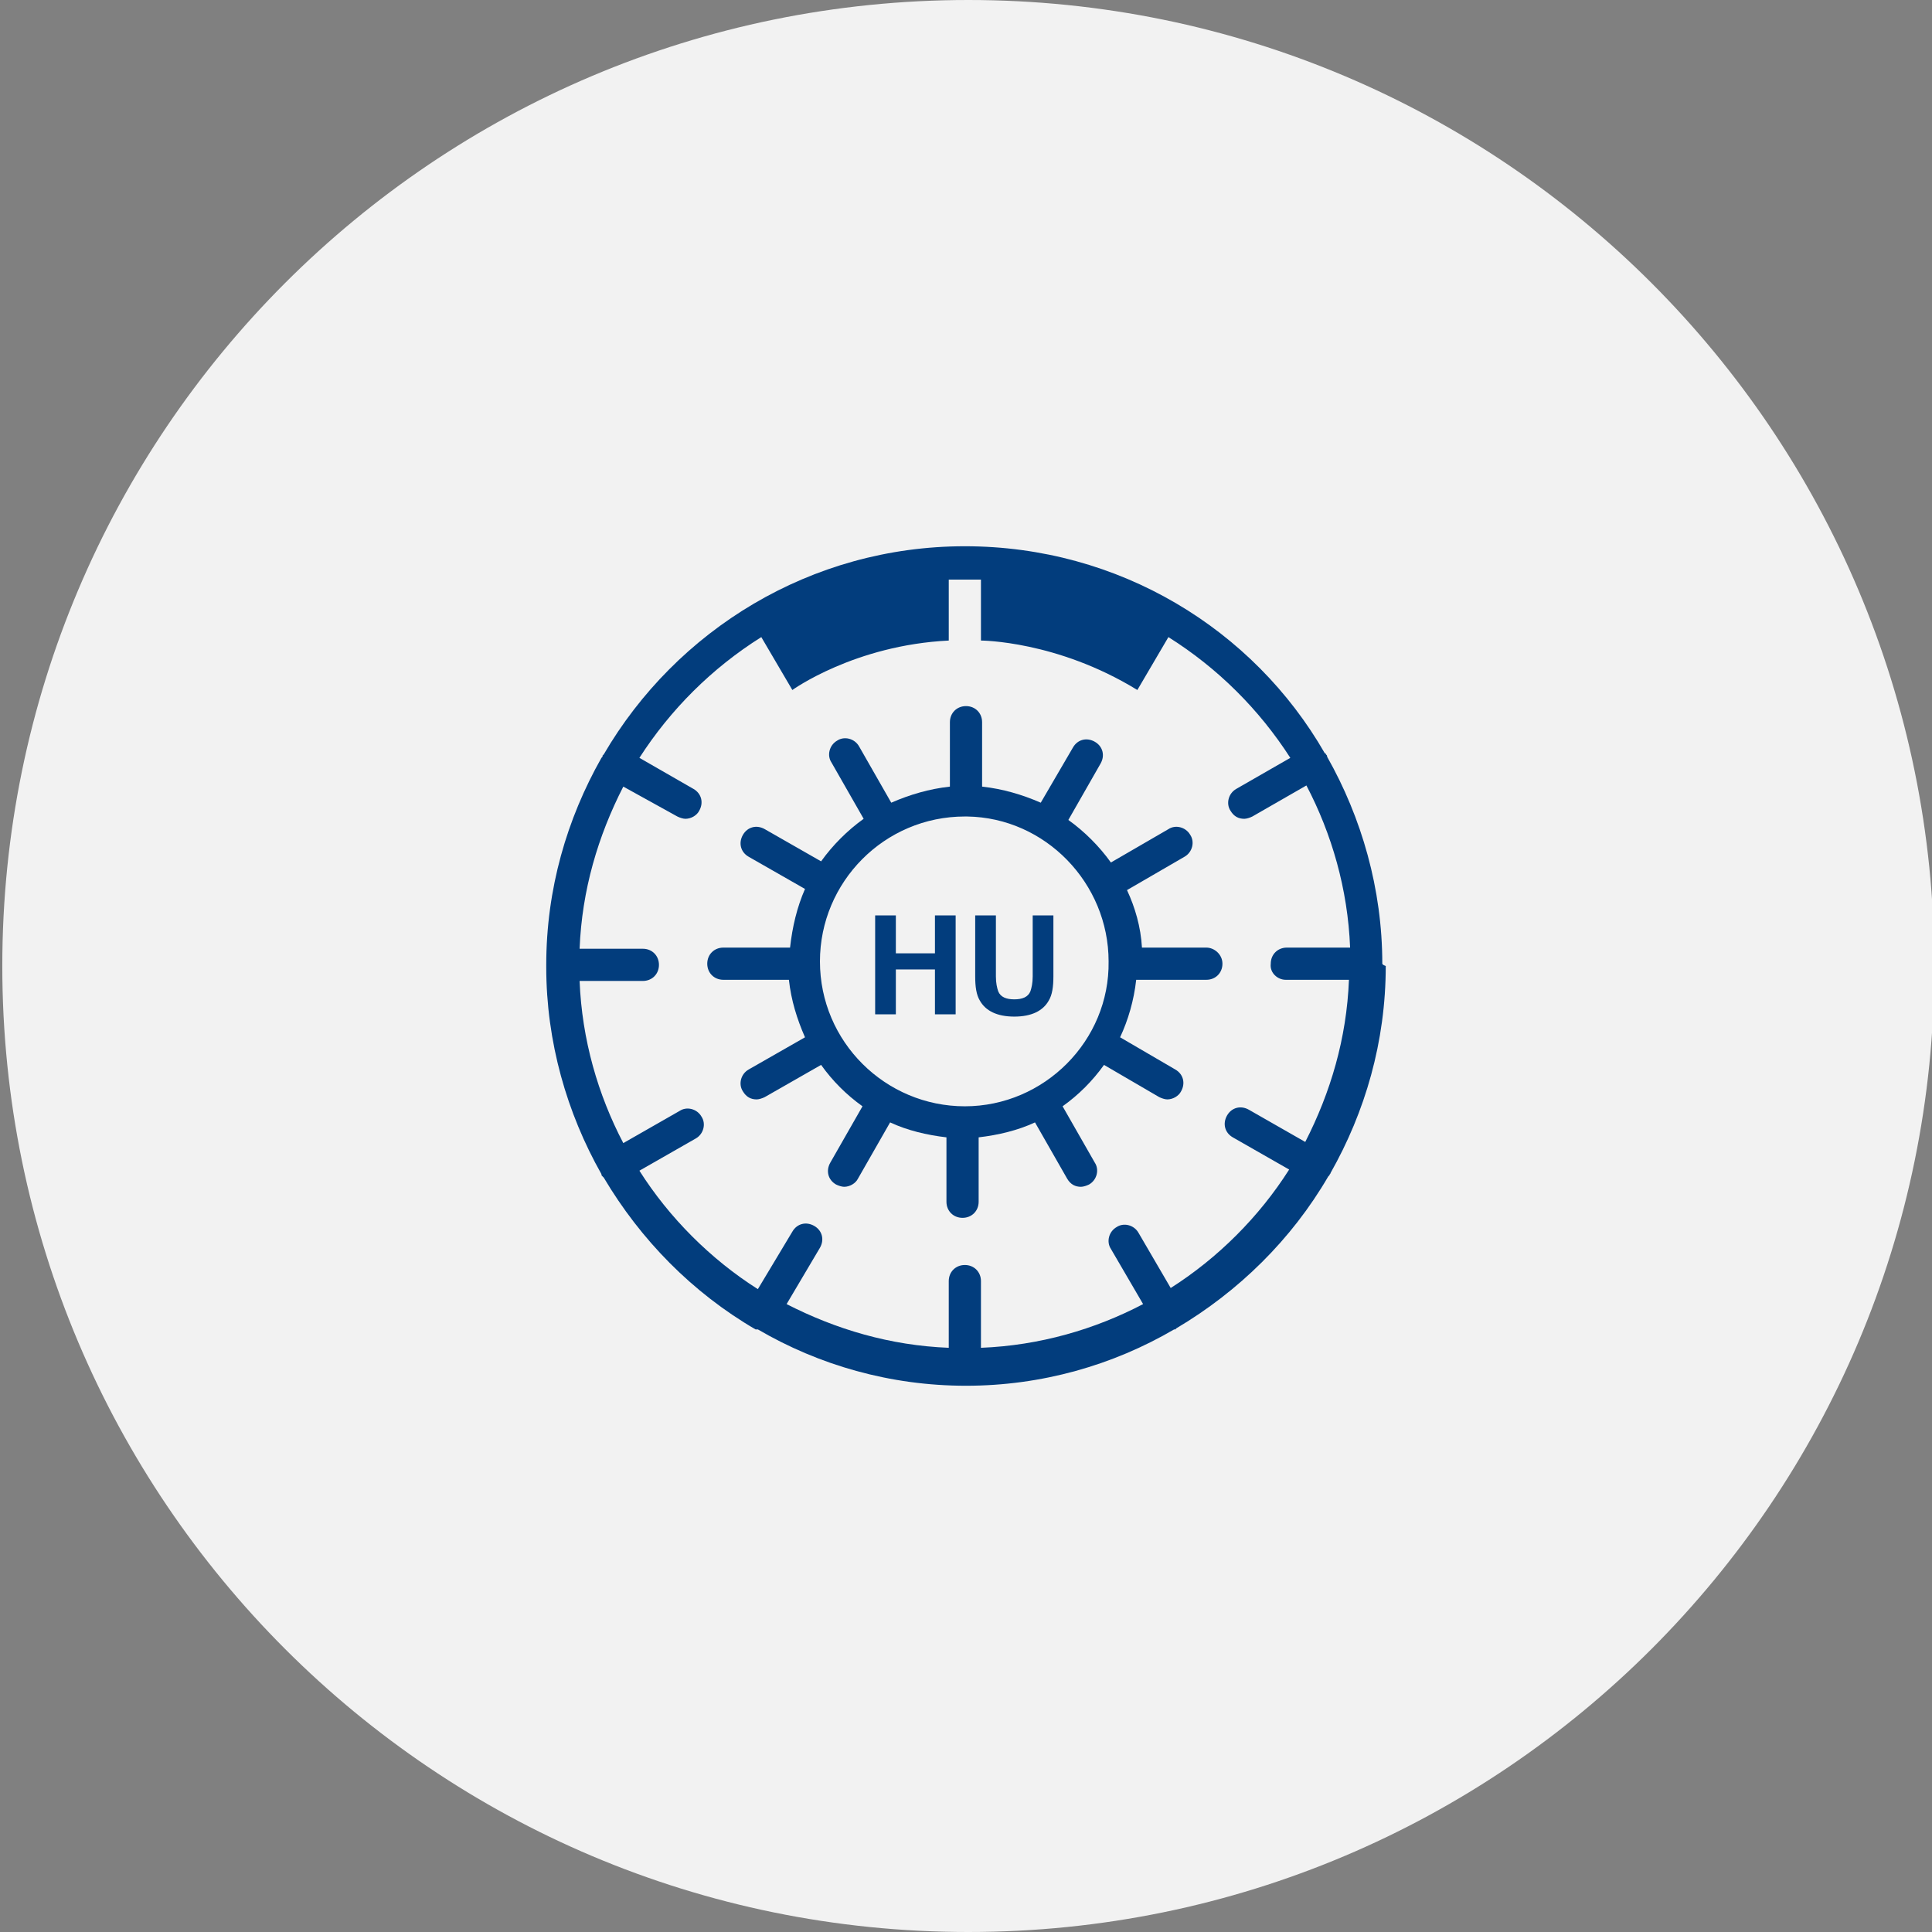
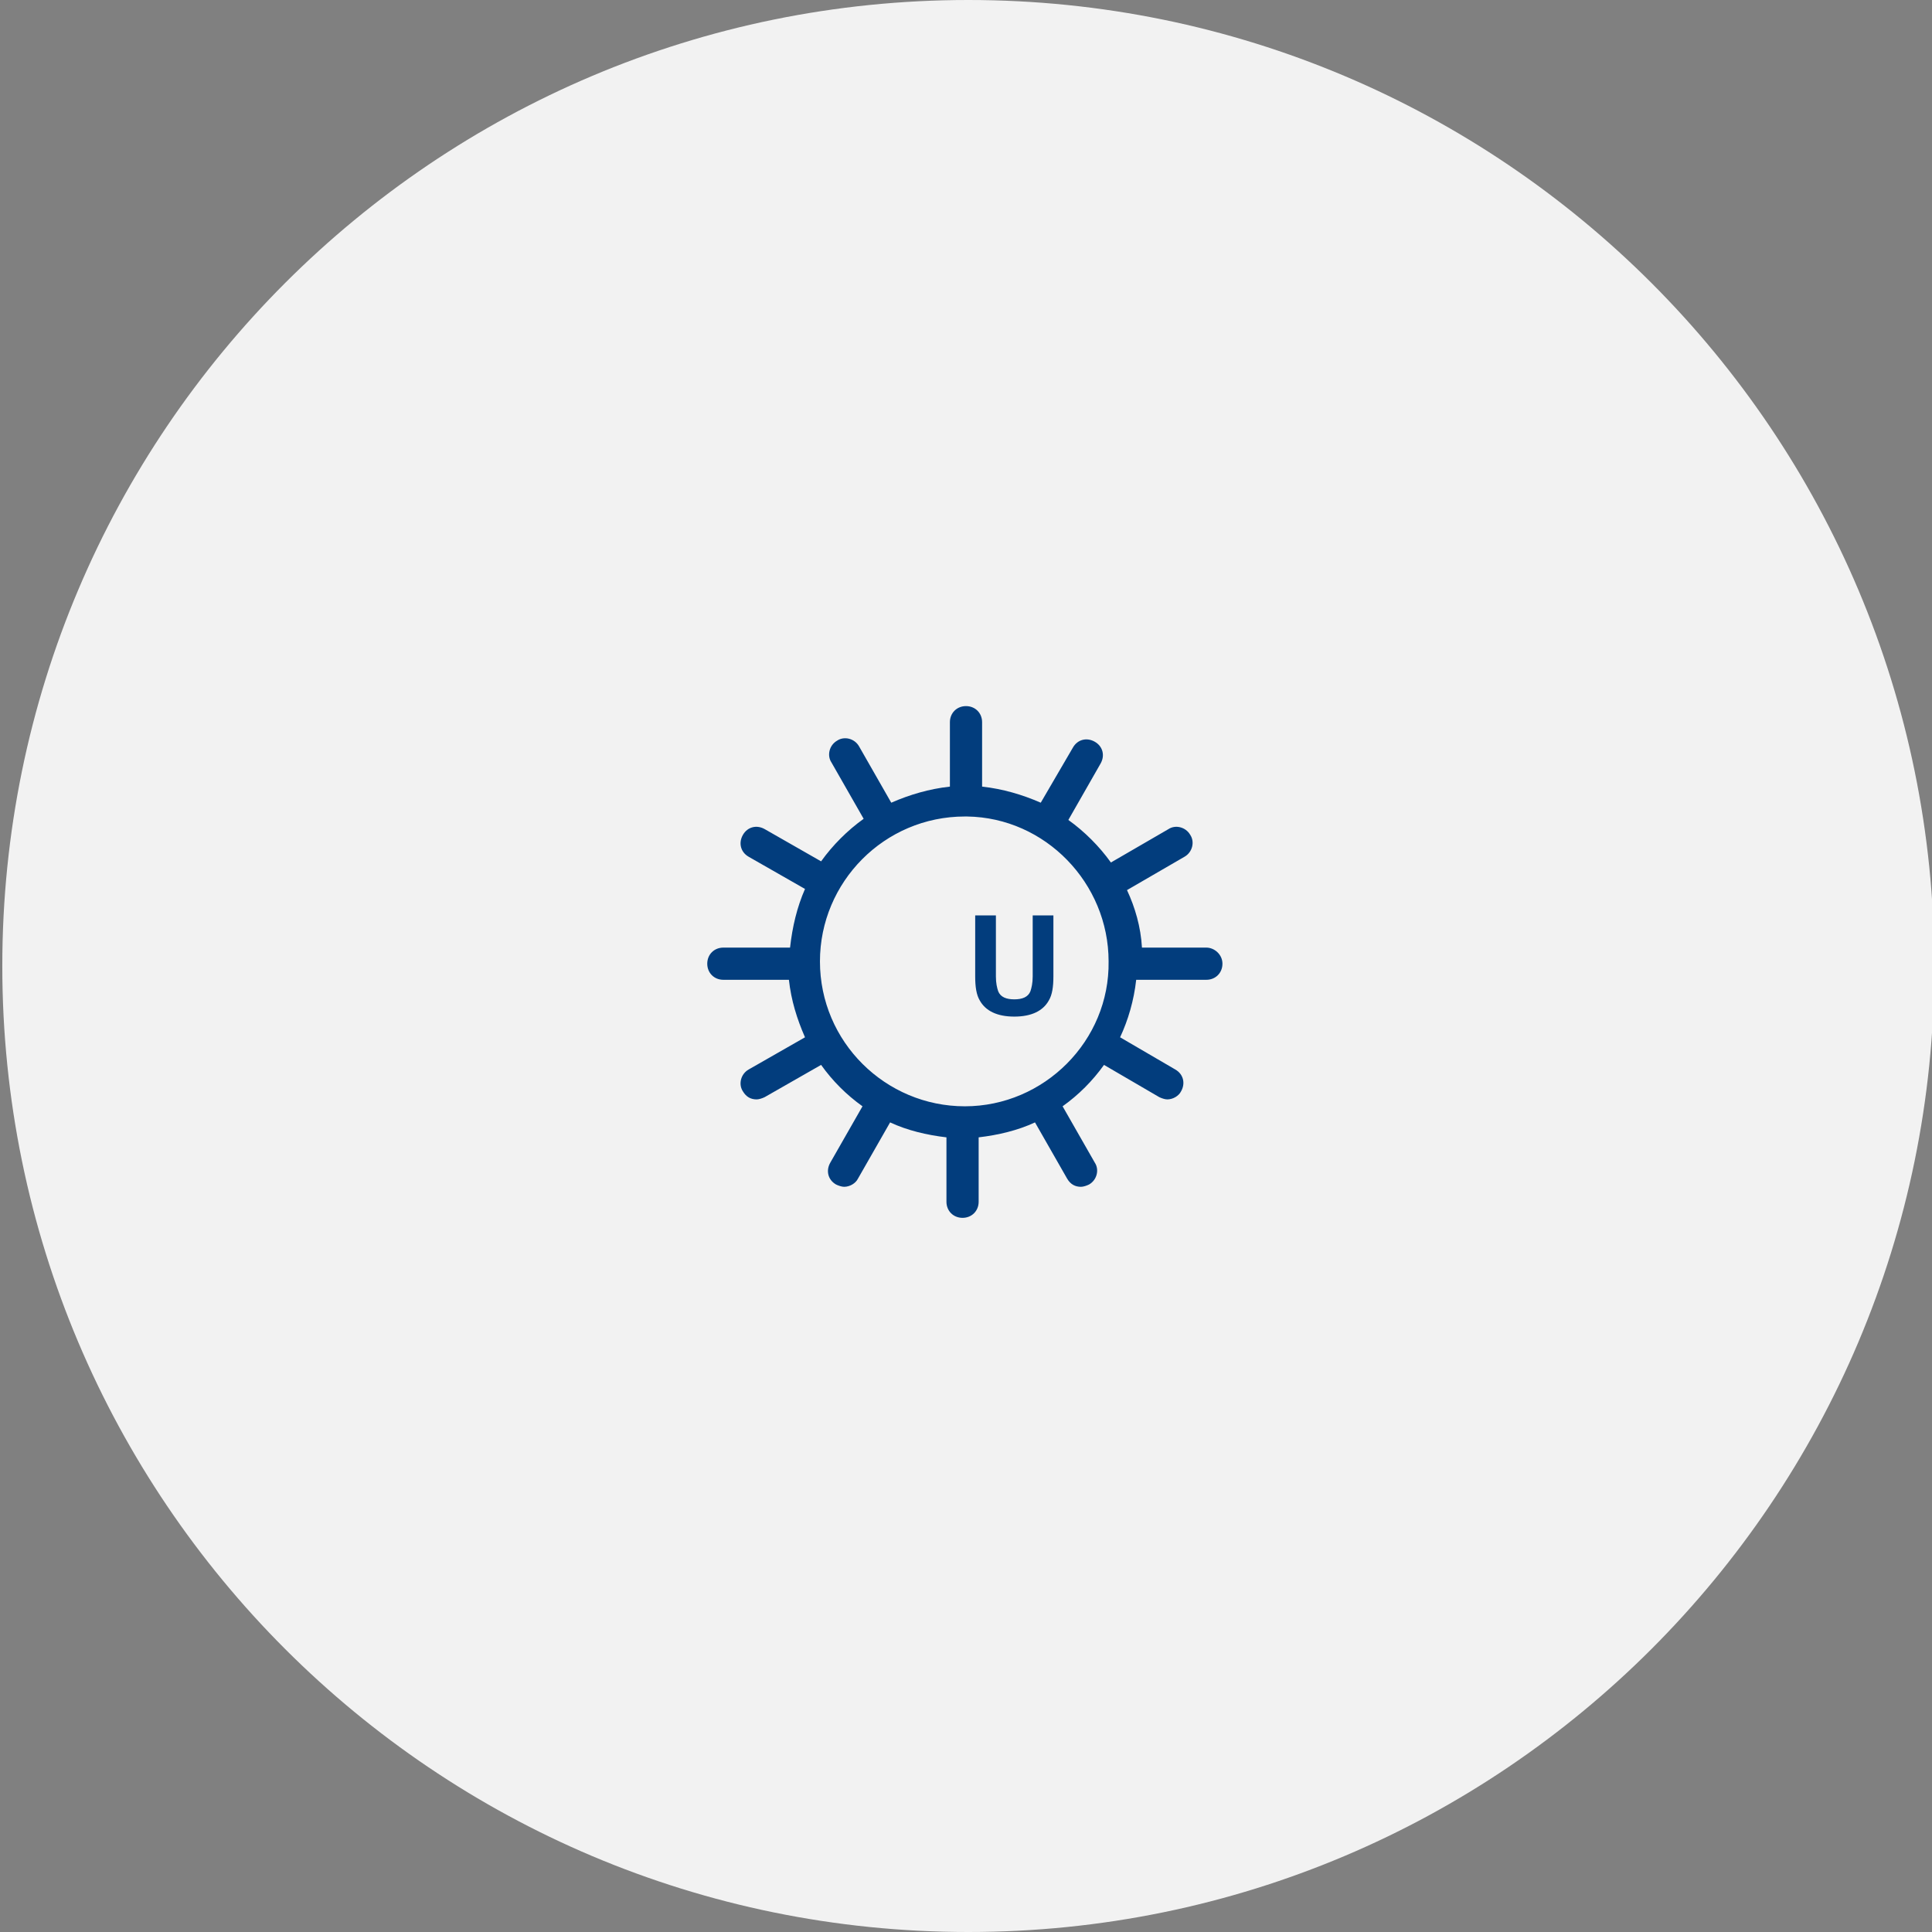
<svg xmlns="http://www.w3.org/2000/svg" id="Ebene_1" viewBox="0 0 168 168" style="enable-background:new 0 0 168 168;">
  <rect x="0" y="0" width="168" height="168" fill="#808080" stroke="none" />
  <style>.st0{fill:#F2F2F2;} .st1{fill:#023D7D;}</style>
  <g id="Gruppe_13" transform="translate(940 1531)">
    <path id="Pfad_68" class="st0" d="M-855.8-1531c46.4.0 84 37.6 84 84s-37.6 84-84 84-84-37.6-84-84S-902.2-1531-855.8-1531z" />
  </g>
  <g>
-     <path class="st1" d="M120.2 83.8c0-6.5-1.8-12.7-4.8-18 0-.1.0-.1-.1-.2.0-.1-.1-.1-.1-.1-6.2-10.8-17.9-18-31.3-18s-25.1 7.3-31.4 18.1l-.1.1c0 .1.0.1-.1.2-3 5.3-4.8 11.4-4.8 18v.1s0 0 0 .1c0 6.5 1.8 12.7 4.8 18 0 .1.0.1.1.2l.1.1c3.2 5.4 7.7 10 13.2 13.2h.1s0 0 .1.0c5.3 3.1 11.5 4.9 18.1 4.9s12.8-1.8 18.1-4.9h.1s0 0 .1-.1c5.4-3.2 10-7.7 13.2-13.2l.1-.1c0-.1.1-.1.1-.2 3-5.3 4.8-11.4 4.8-18C120.2 83.9 120.2 83.8 120.2 83.8zM111.8 85.2h5.5c-.2 5.1-1.6 9.8-3.8 14.1l-4.9-2.8c-.7-.4-1.5-.2-1.9.5s-.2 1.5.5 1.9l4.9 2.8c-2.6 4.1-6.2 7.7-10.3 10.3l-2.8-4.8c-.4-.7-1.3-.9-1.9-.5-.7.4-.9 1.3-.5 1.9l2.8 4.8c-4.2 2.2-9 3.6-14.1 3.8v-5.8c0-.8-.6-1.4-1.4-1.4s-1.4.6-1.4 1.4v5.8c-5.1-.2-9.8-1.6-14.1-3.8l2.9-4.9c.4-.7.2-1.5-.5-1.9s-1.5-.2-1.9.5l-3 5c-4.1-2.6-7.7-6.2-10.3-10.3l4.9-2.8c.7-.4.9-1.3.5-1.9-.4-.7-1.3-.9-1.9-.5l-4.9 2.8c-2.2-4.2-3.6-9-3.8-14.1h5.5c.8.0 1.4-.6 1.4-1.4.0-.8-.6-1.4-1.4-1.4h-5.5c.2-5.1 1.6-9.8 3.8-14.1l4.7 2.6c.2.1.5.2.7.2.5.0 1-.3 1.2-.7.4-.7.2-1.5-.5-1.9l-4.7-2.7c2.7-4.2 6.3-7.8 10.6-10.5l2.7 4.6s5.4-3.9 13.6-4.3v-5.3c.5.0.9.0 1.4.0s.9.0 1.4.0v5.3s6.6.0 13.6 4.3l2.7-4.6c4.3 2.7 7.9 6.3 10.6 10.5l-4.7 2.7c-.7.4-.9 1.3-.5 1.9.3.5.7.7 1.2.7.2.0.5-.1.7-.2l4.7-2.7c2.2 4.2 3.6 9 3.8 14.1h-5.5c-.8.0-1.4.6-1.4 1.4C110.4 84.6 111.1 85.2 111.8 85.2z" />
    <path class="st1" d="M104.9 82.4h-5.6c-.1-1.8-.6-3.5-1.3-5l5-2.9c.7-.4.9-1.3.5-1.9-.4-.7-1.3-.9-1.9-.5l-5 2.9c-1-1.4-2.3-2.7-3.7-3.7l2.8-4.9c.4-.7.2-1.5-.5-1.9s-1.5-.2-1.9.5l-2.8 4.8c-1.6-.7-3.3-1.2-5.1-1.4v-5.6c0-.8-.6-1.4-1.4-1.4s-1.4.6-1.4 1.4v5.6c-1.8.2-3.5.7-5.1 1.4l-2.8-4.9c-.4-.7-1.3-.9-1.9-.5-.7.4-.9 1.3-.5 1.9l2.8 4.9c-1.4 1-2.7 2.3-3.7 3.7l-4.9-2.8c-.7-.4-1.5-.2-1.9.5s-.2 1.5.5 1.9l4.9 2.8c-.7 1.6-1.1 3.3-1.3 5.1h-5.8c-.8.0-1.4.6-1.4 1.4.0.8.6 1.4 1.4 1.4h5.7c.2 1.8.7 3.4 1.4 5L65.1 93c-.7.4-.9 1.3-.5 1.9.3.5.7.7 1.2.7.2.0.5-.1.7-.2l4.9-2.8c1 1.4 2.2 2.6 3.6 3.6l-2.8 4.9c-.4.7-.2 1.5.5 1.9.2.1.5.2.7.2.5.0 1-.3 1.2-.7l2.8-4.9c1.5.7 3.2 1.1 4.9 1.3v5.6c0 .8.6 1.4 1.4 1.4s1.4-.6 1.4-1.4v-5.6c1.7-.2 3.4-.6 4.9-1.3l2.8 4.9c.3.5.7.7 1.2.7.2.0.5-.1.7-.2.7-.4.9-1.3.5-1.9l-2.8-4.9c1.4-1 2.6-2.2 3.6-3.6l4.8 2.8c.2.1.5.2.7.2.5.0 1-.3 1.2-.7.4-.7.2-1.5-.5-1.9l-4.8-2.8c.7-1.5 1.2-3.2 1.4-5h6.1c.8.0 1.4-.6 1.4-1.4S105.6 82.4 104.9 82.4zm-21 13.8c-6.9.0-12.6-5.6-12.6-12.6.0-6.9 5.6-12.6 12.6-12.6h.2c6.8.1 12.3 5.8 12.3 12.6C96.5 90.5 90.8 96.2 83.9 96.2z" />
    <g>
-       <path class="st1" d="M76.1 88.2v-8.6h1.8v3.3h3.4v-3.3h1.8v8.6h-1.8v-3.9h-3.4v3.9C77.9 88.2 76.1 88.2 76.1 88.2z" />
      <path class="st1" d="M84.8 79.6h1.8v5.3c0 .6.1 1 .2 1.3.2.5.7.7 1.4.7s1.2-.2 1.4-.7c.1-.3.2-.7.2-1.3v-5.3h1.8v5.3c0 .9-.1 1.6-.4 2.1-.5.9-1.5 1.4-3 1.4s-2.5-.5-3-1.4c-.3-.5-.4-1.2-.4-2.1V79.6z" />
    </g>
  </g>
</svg>